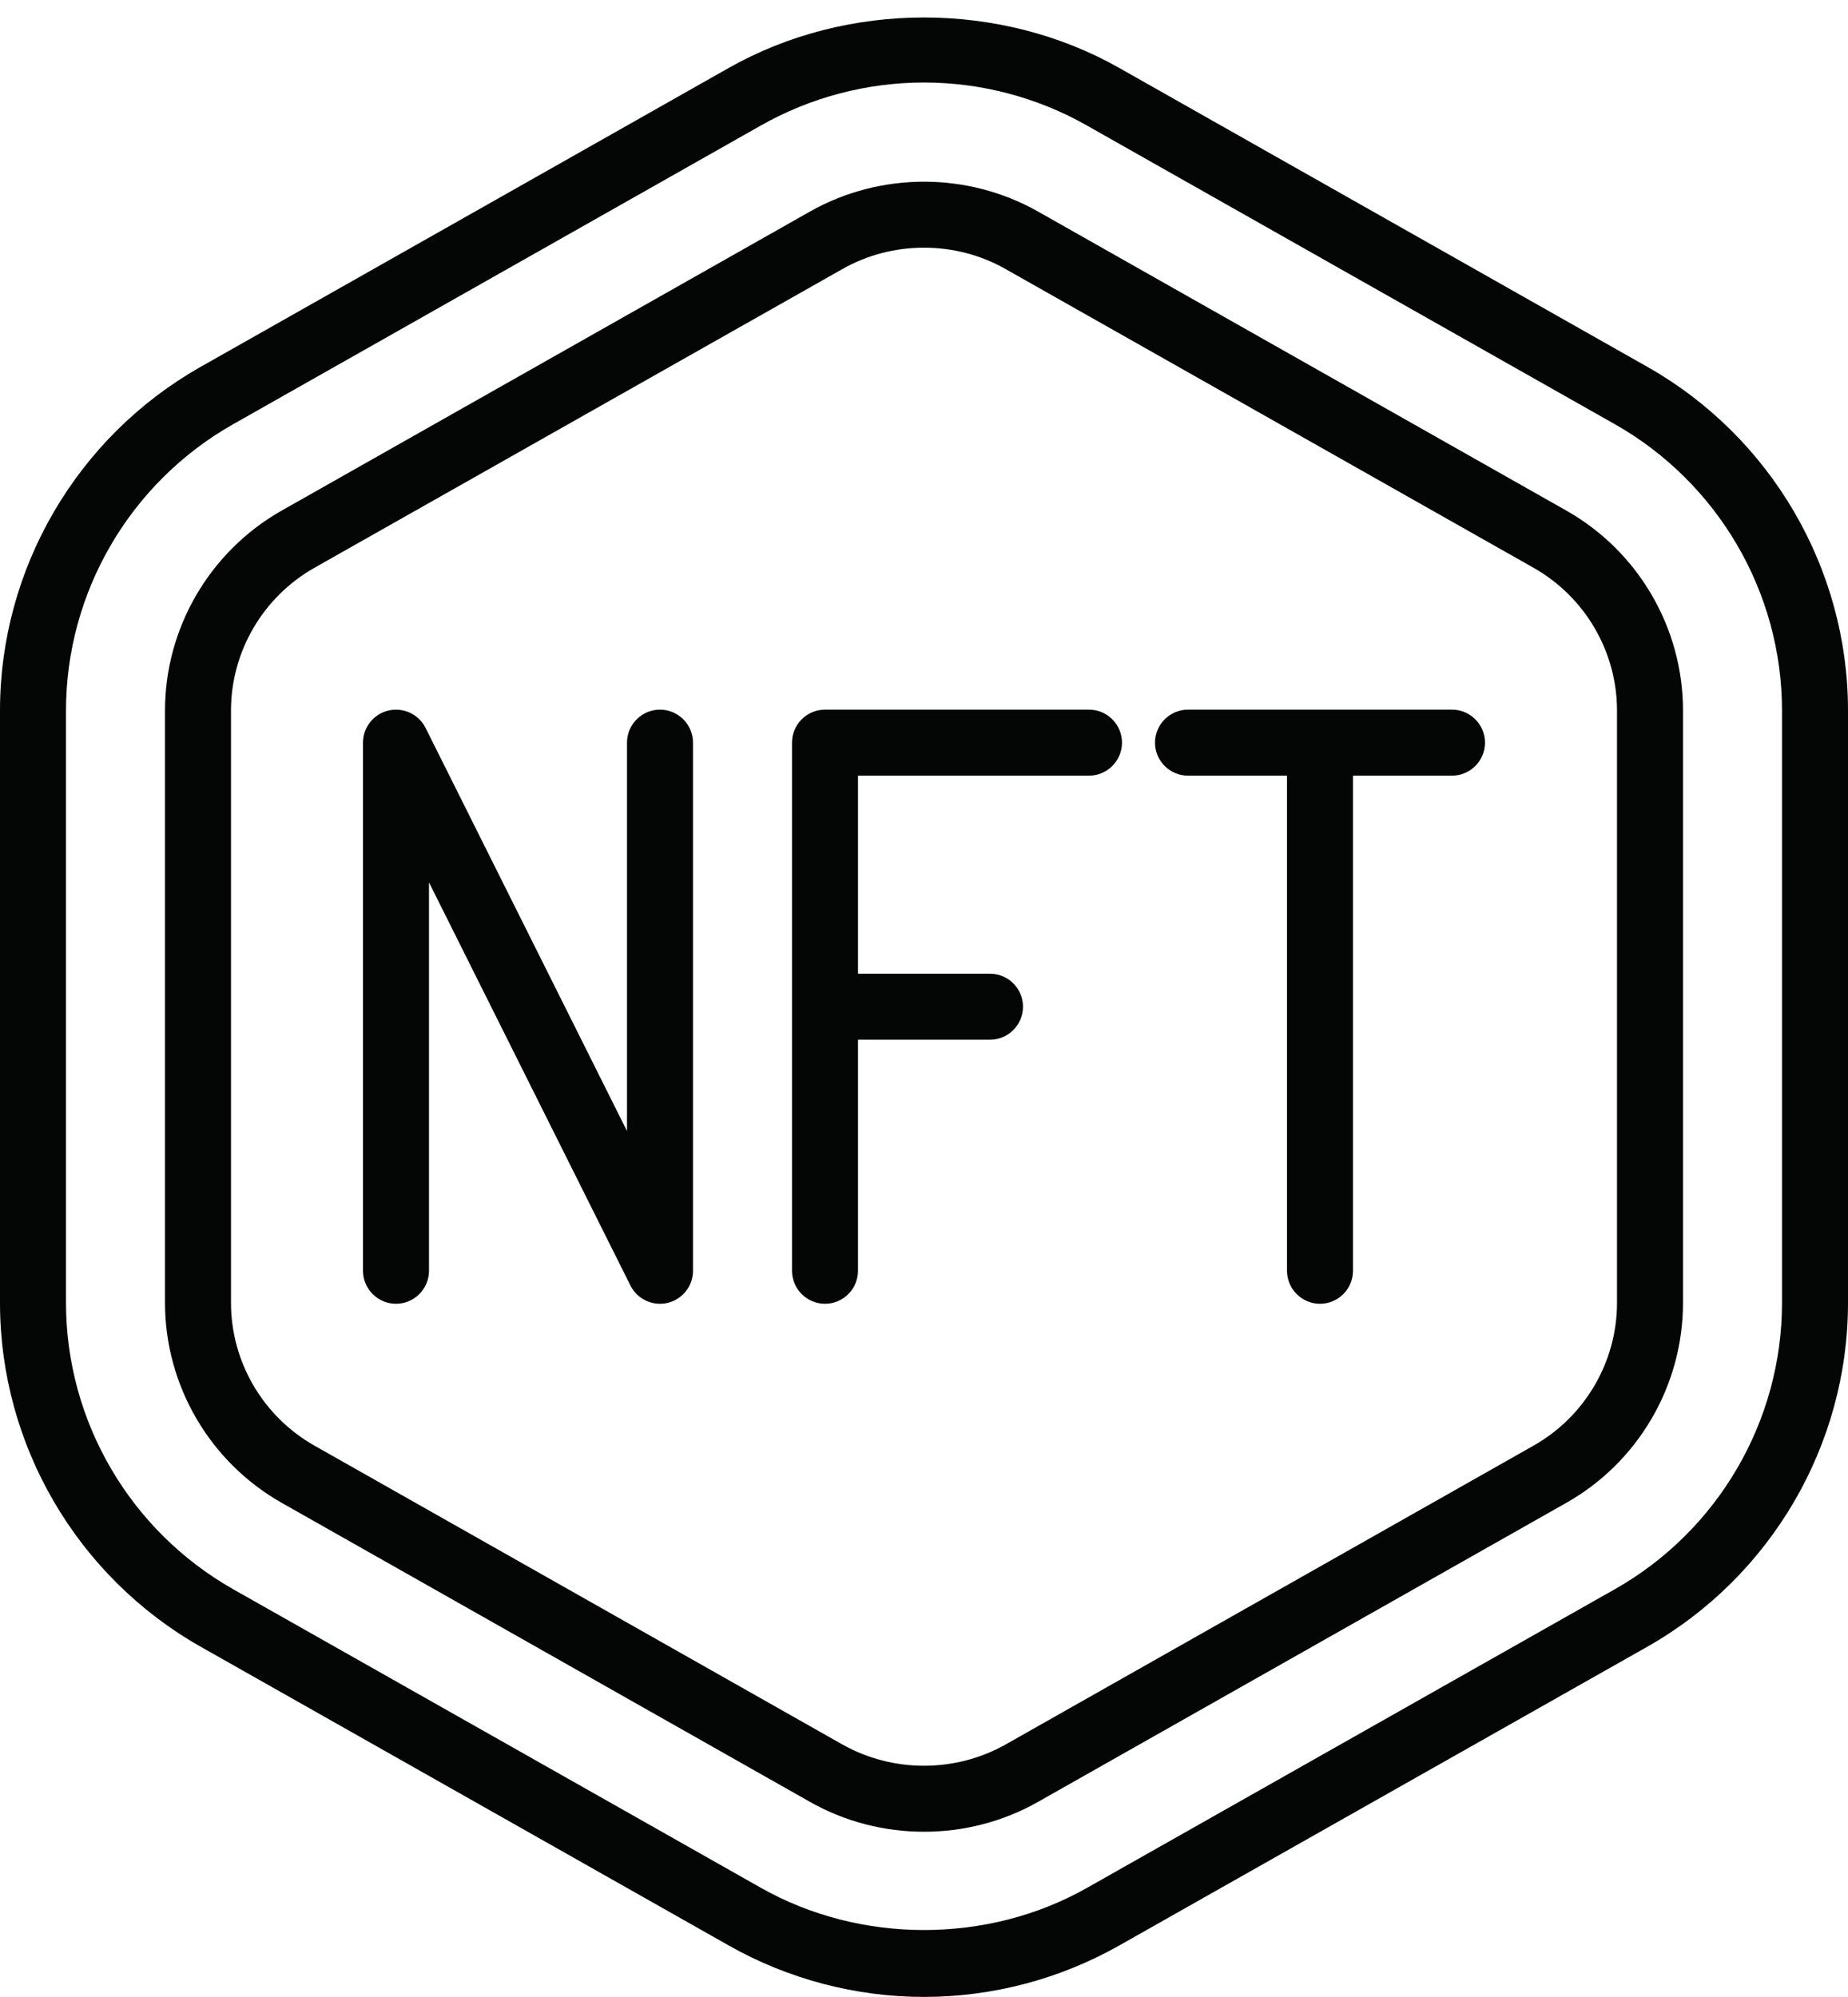
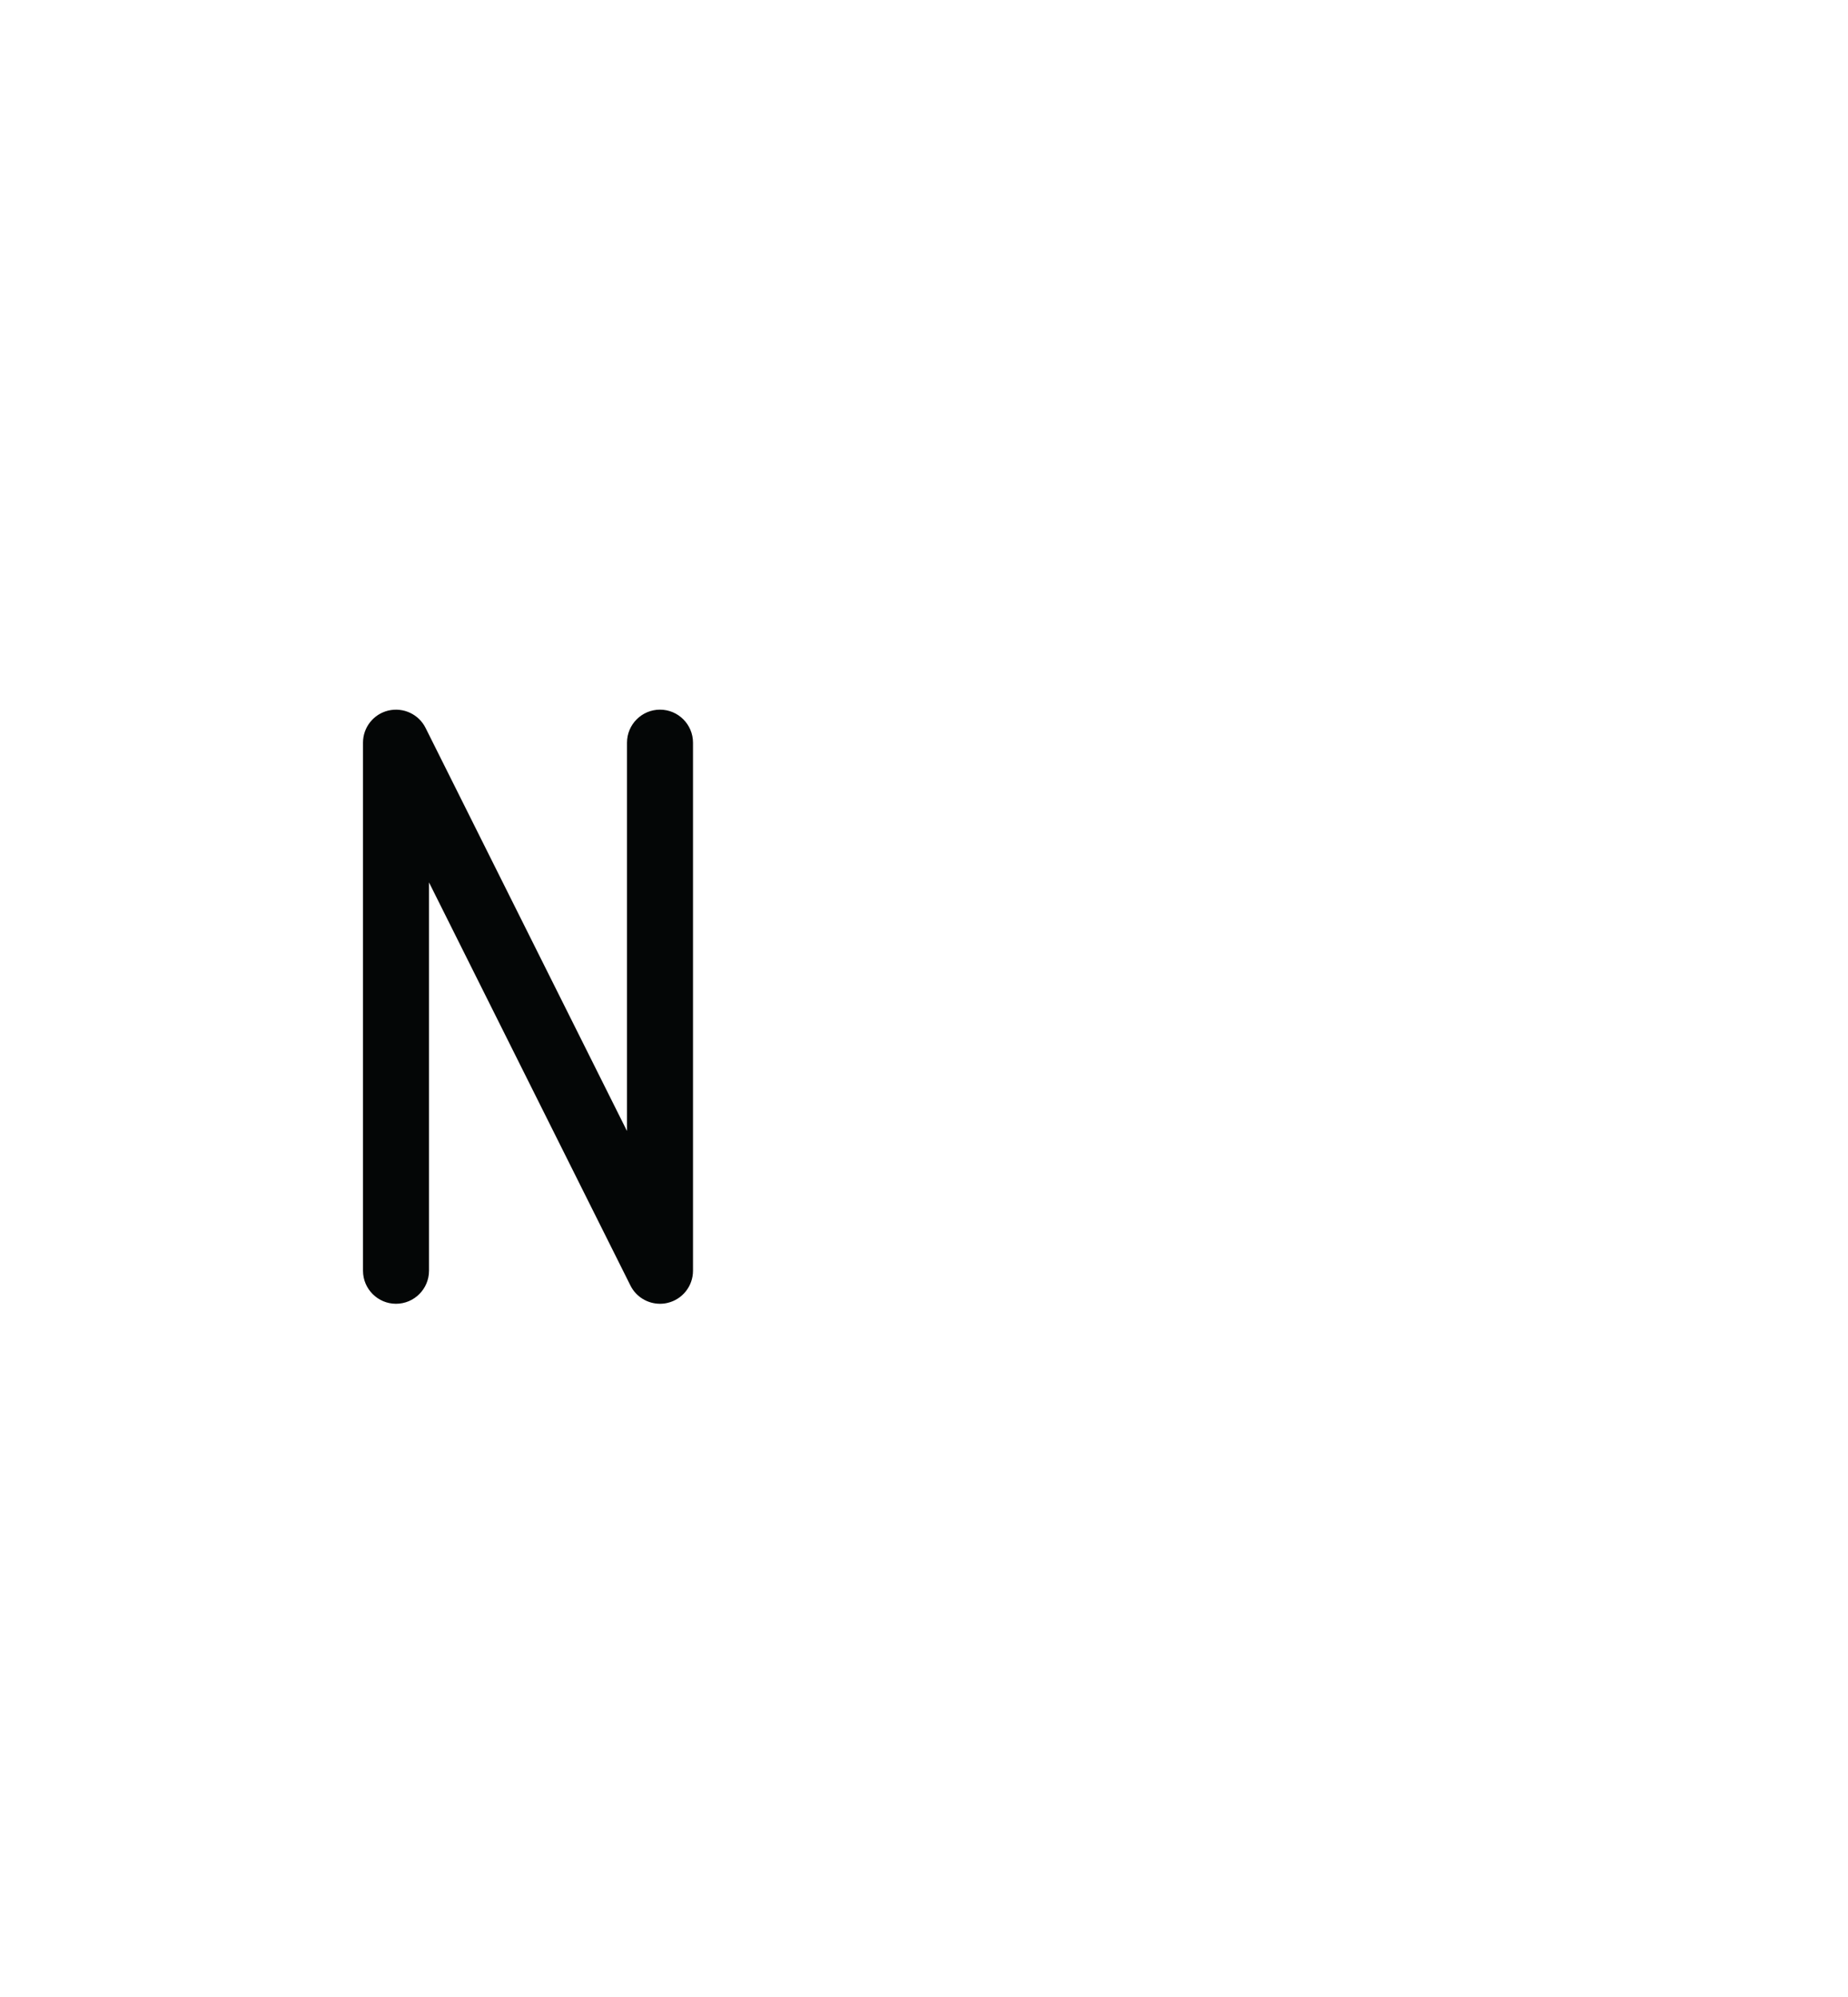
<svg xmlns="http://www.w3.org/2000/svg" height="60.5" preserveAspectRatio="xMidYMid meet" version="1.0" viewBox="2.0 -0.5 56.0 60.5" width="56.0" zoomAndPan="magnify">
  <g fill="#040606" id="change1_1">
-     <path d="M 4 21.027 C 4 17.445 5.941 14.121 9.066 12.352 L 25.066 3.297 C 26.566 2.449 28.273 2 30 2 C 31.727 2 33.434 2.449 34.934 3.301 L 50.934 12.352 C 54.059 14.121 56 17.445 56 21.027 L 56 38.973 C 56 42.555 54.059 45.879 50.934 47.648 L 34.934 56.699 C 31.934 58.398 28.07 58.398 25.066 56.699 L 9.066 47.648 C 5.941 45.879 4 42.555 4 38.973 Z M 8.082 49.391 L 24.082 58.441 C 25.883 59.461 27.93 60 30 60 C 32.07 60 34.117 59.461 35.918 58.441 L 51.918 49.391 C 55.668 47.266 58 43.273 58 38.973 L 58 21.027 C 58 16.727 55.668 12.734 51.918 10.613 L 35.918 1.559 C 32.316 -0.48 27.684 -0.48 24.082 1.559 L 8.082 10.613 C 4.332 12.734 2 16.727 2 21.027 L 2 38.973 C 2 43.273 4.332 47.266 8.082 49.391" fill="inherit" />
-     <path d="M 9 21.027 C 9 19.242 9.969 17.586 11.527 16.703 L 27.527 7.652 C 28.289 7.219 29.145 7.004 30 7.004 C 30.855 7.004 31.711 7.219 32.473 7.652 L 48.473 16.703 C 50.031 17.586 51 19.242 51 21.027 L 51 38.973 C 51 40.758 50.031 42.414 48.473 43.297 L 32.473 52.352 C 30.945 53.211 29.055 53.211 27.527 52.352 L 11.527 43.297 C 9.969 42.414 9 40.758 9 38.973 Z M 10.543 45.035 L 26.543 54.09 C 27.609 54.695 28.805 54.996 30 54.996 C 31.195 54.996 32.391 54.695 33.457 54.09 L 49.457 45.035 C 51.645 43.801 53 41.477 53 38.973 L 53 21.027 C 53 18.523 51.645 16.199 49.457 14.965 L 33.457 5.91 C 31.324 4.703 28.676 4.703 26.543 5.91 L 10.543 14.965 C 8.359 16.199 7 18.523 7 21.027 L 7 38.973 C 7 41.477 8.359 43.801 10.543 45.035" fill="inherit" />
    <path d="M 14 39 C 14.551 39 15 38.551 15 38 L 15 26.234 L 21.105 38.449 C 21.277 38.793 21.629 39 22 39 C 22.078 39 22.152 38.992 22.23 38.973 C 22.68 38.867 23 38.465 23 38 L 23 22 C 23 21.449 22.551 21 22 21 C 21.449 21 21 21.449 21 22 L 21 33.766 L 14.895 21.551 C 14.688 21.141 14.227 20.922 13.77 21.027 C 13.32 21.133 13 21.535 13 22 L 13 38 C 13 38.551 13.449 39 14 39" fill="inherit" />
-     <path d="M 27 39 C 27.551 39 28 38.551 28 38 L 28 31 L 32 31 C 32.551 31 33 30.551 33 30 C 33 29.449 32.551 29 32 29 L 28 29 L 28 23 L 35 23 C 35.551 23 36 22.551 36 22 C 36 21.449 35.551 21 35 21 L 27 21 C 26.449 21 26 21.449 26 22 L 26 38 C 26 38.551 26.449 39 27 39" fill="inherit" />
-     <path d="M 38 23 L 41 23 L 41 38 C 41 38.551 41.449 39 42 39 C 42.551 39 43 38.551 43 38 L 43 23 L 46 23 C 46.551 23 47 22.551 47 22 C 47 21.449 46.551 21 46 21 L 38 21 C 37.449 21 37 21.449 37 22 C 37 22.551 37.449 23 38 23" fill="inherit" />
  </g>
</svg>